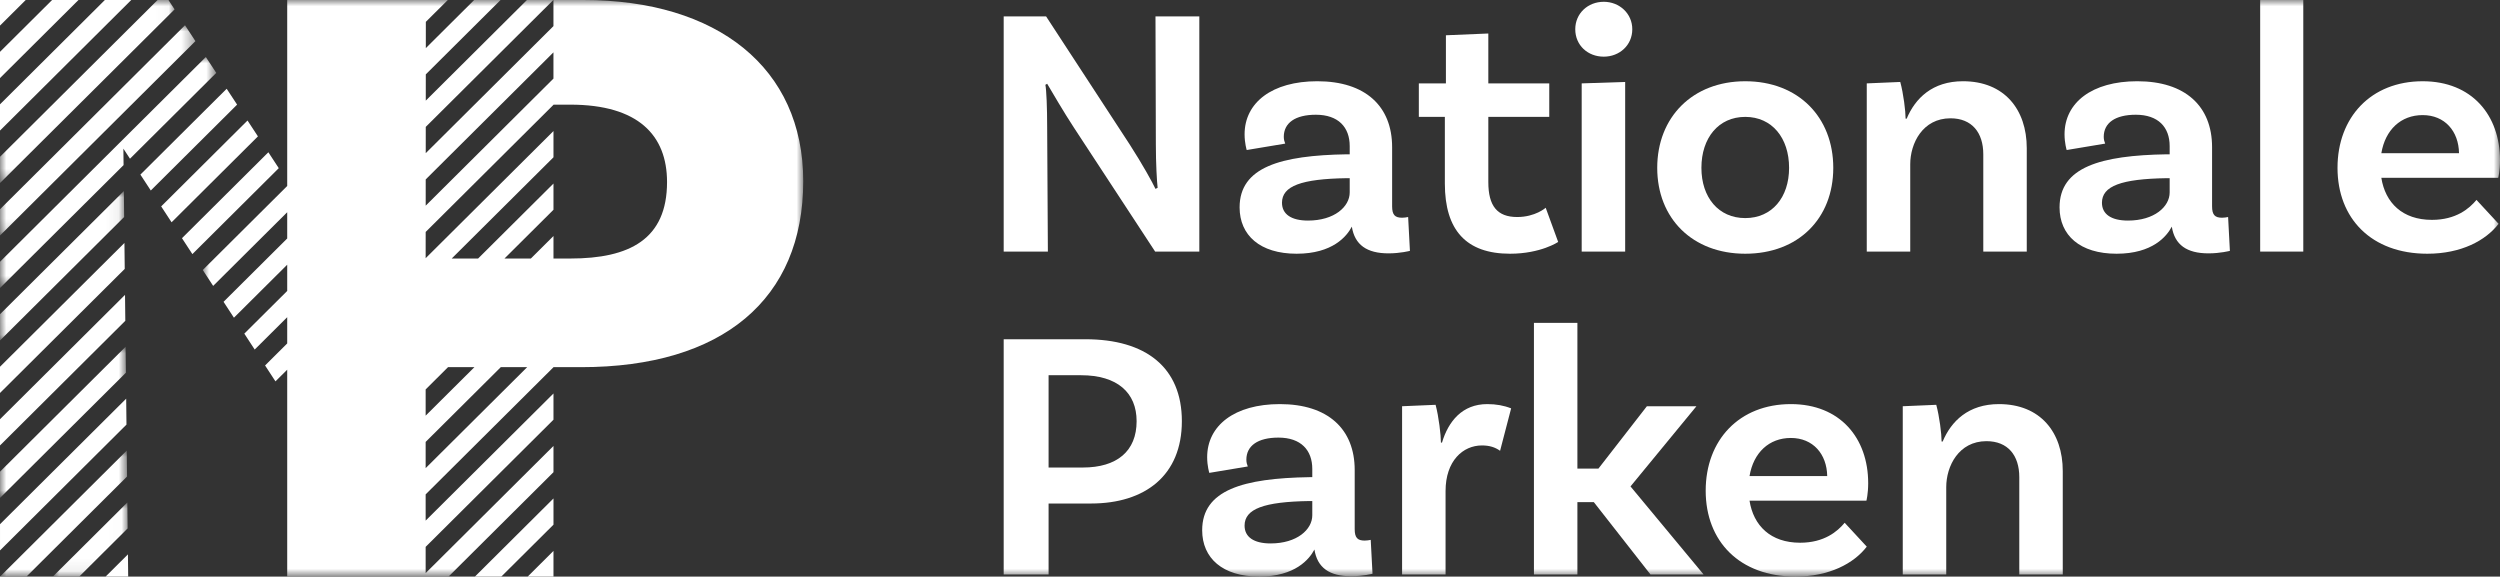
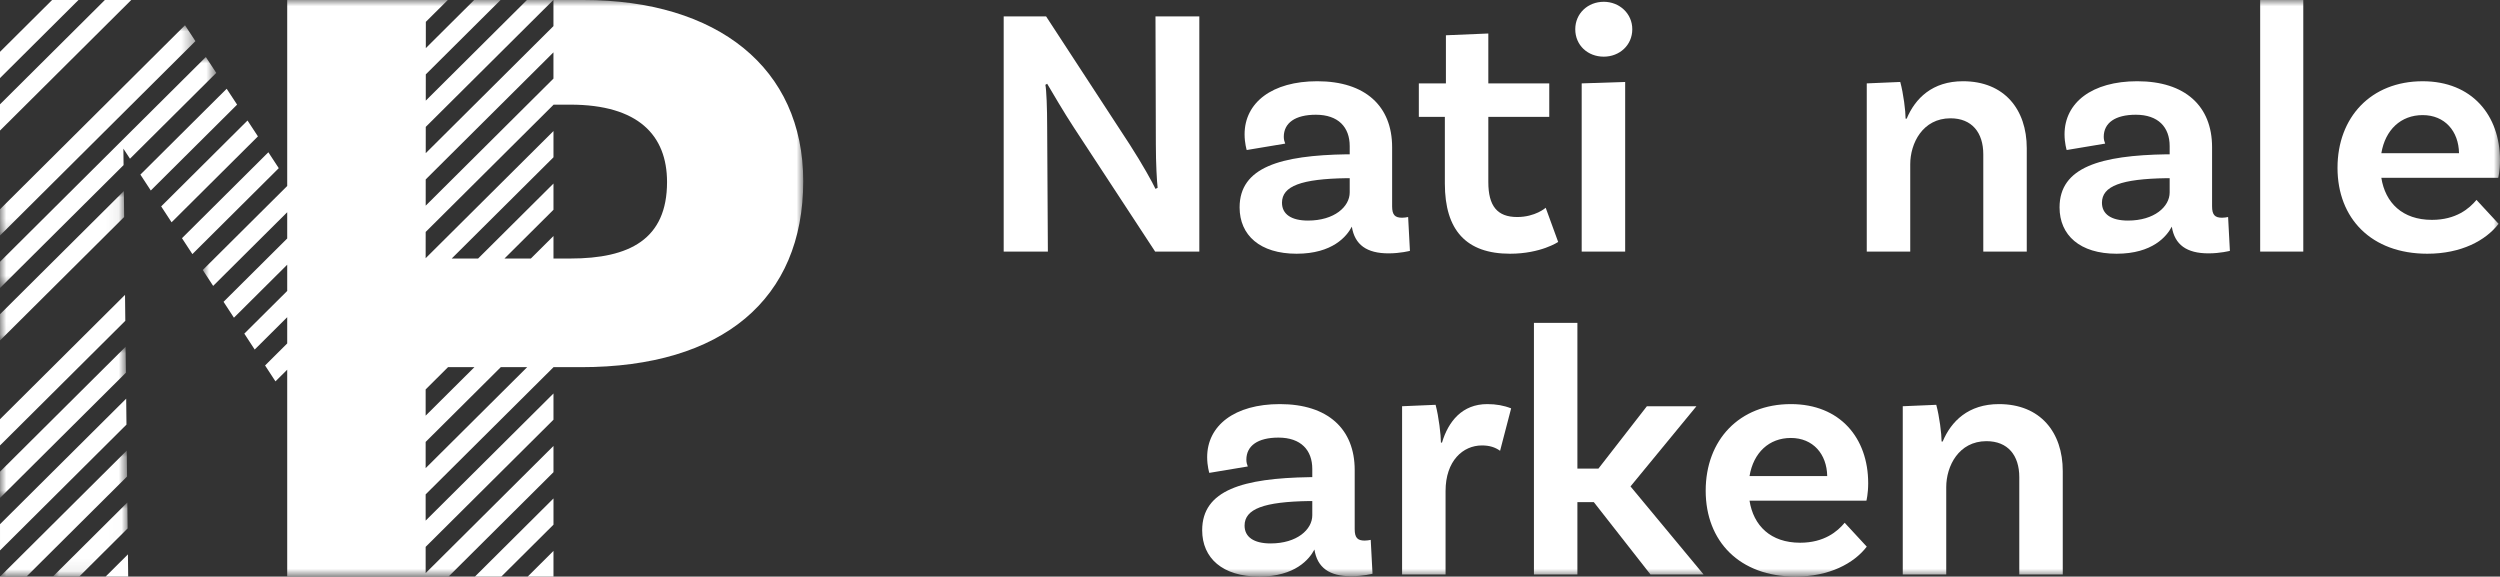
<svg xmlns="http://www.w3.org/2000/svg" xmlns:xlink="http://www.w3.org/1999/xlink" width="200px" height="46.126px" viewBox="0 0 200 46.126" version="1.1">
  <rect x="0" y="0" width="200" height="46.126" fill="#333333" stroke="none" />
  <title>NP - Wit</title>
  <defs>
    <polygon id="path-1" points="0 0 13.967 0 13.967 14.643 0 14.643" />
    <polygon id="path-3" points="0 0 15.633 0 15.633 16.822 0 16.822" />
    <polygon id="path-5" points="0 0 17.301 0 17.301 18.48 0 18.48" />
    <polygon id="path-7" points="0 0 9.932 0 9.932 11.956 0 11.956" />
    <polygon id="path-9" points="0 0 10.072 0 10.072 12.096 0 12.096" />
    <polygon id="path-11" points="0 0 10.158 0 10.158 10.082 0 10.082" />
    <polygon id="path-13" points="0 0 5.984 0 5.984 5.93 0 5.93" />
    <polygon id="path-15" points="0 0 48.038 0 48.038 46.126 0 46.126" />
    <polygon id="path-17" points="0 46.126 200 46.126 200 0 0 0" />
  </defs>
  <g id="NP---Wit" stroke="none" stroke-width="1" fill="none" fill-rule="evenodd">
-     <polygon id="Fill-1" fill="#FFFFFF" points="0 0 0 2.048 2.058 0" />
    <polygon id="Fill-2" fill="#FFFFFF" points="4.168 0 0 4.146 0 6.246 6.278 0" />
    <polygon id="Fill-3" fill="#FFFFFF" points="8.389 0 0 8.346 0 10.445 10.5 0" />
    <g id="Group-71" transform="translate(0, 0)">
      <g id="Group-6" transform="translate(0, 0)">
        <mask id="mask-2" fill="white">
          <use xlink:href="#path-1" />
        </mask>
        <g id="Clip-5" />
-         <path d="M13.476,-0 L12.609,-0 L0,12.544 L0,14.643 L13.967,0.749 C13.804,0.501 13.641,0.252 13.476,-0" id="Fill-4" fill="#FFFFFF" mask="url(#mask-2)" />
      </g>
      <g id="Group-9" transform="translate(0, 2.019)">
        <mask id="mask-4" fill="white">
          <use xlink:href="#path-3" />
        </mask>
        <g id="Clip-8" />
        <path d="M14.8,0 L-0,14.723 L-0,16.822 L15.633,1.271 C15.36,0.853 15.082,0.43 14.8,0" id="Fill-7" fill="#FFFFFF" mask="url(#mask-4)" />
      </g>
      <g id="Group-12" transform="translate(0, 4.561)">
        <mask id="mask-6" fill="white">
          <use xlink:href="#path-5" />
        </mask>
        <g id="Clip-11" />
        <path d="M16.467,0 L-0,16.381 L-0,18.48 L9.886,8.647 L9.871,7.331 C9.871,7.331 10.058,7.617 10.398,8.136 L17.301,1.27 C17.027,0.854 16.749,0.431 16.467,0" id="Fill-10" fill="#FFFFFF" mask="url(#mask-6)" />
      </g>
      <path d="M18.134,7.101 L11.231,13.968 C11.479,14.348 11.758,14.774 12.063,15.24 L18.968,8.371 C18.695,7.956 18.416,7.531 18.134,7.101" id="Fill-13" fill="#FFFFFF" />
      <g id="Group-17" transform="translate(0, 15.283)">
        <mask id="mask-8" fill="white">
          <use xlink:href="#path-7" />
        </mask>
        <g id="Clip-16" />
        <polygon id="Fill-15" fill="#FFFFFF" mask="url(#mask-8)" points="9.909 0 -0 9.857 -0 11.956 9.932 2.076" />
      </g>
      <path d="M19.801,9.641 L12.894,16.512 C13.159,16.915 13.437,17.34 13.726,17.783 L20.634,10.911 C20.362,10.496 20.084,10.073 19.801,9.641" id="Fill-18" fill="#FFFFFF" />
-       <polygon id="Fill-20" fill="#FFFFFF" points="9.955 19.436 0 29.339 0 31.438 9.978 21.512" />
      <path d="M21.468,12.181 L14.558,19.055 C14.828,19.468 15.105,19.892 15.39,20.328 L22.301,13.453 C22.03,13.037 21.752,12.614 21.468,12.181" id="Fill-22" fill="#FFFFFF" />
      <polygon id="Fill-24" fill="#FFFFFF" points="10.002 23.588 0 33.538 0 35.637 10.025 25.664" />
      <g id="Group-28" transform="translate(0, 27.74)">
        <mask id="mask-10" fill="white">
          <use xlink:href="#path-9" />
        </mask>
        <g id="Clip-27" />
        <polygon id="Fill-26" fill="#FFFFFF" mask="url(#mask-10)" points="10.049 0 -0 9.996 -0 12.096 10.072 2.076" />
      </g>
      <polygon id="Fill-29" fill="#FFFFFF" points="10.095 31.892 0.001 41.935 0.001 44.034 10.118 33.968" />
      <g id="Group-33" transform="translate(0.007, 36.044)">
        <mask id="mask-12" fill="white">
          <use xlink:href="#path-11" />
        </mask>
        <g id="Clip-32" />
        <polygon id="Fill-31" fill="#FFFFFF" mask="url(#mask-12)" points="10.135 0 0 10.082 2.111 10.082 10.158 2.076" />
      </g>
      <g id="Group-36" transform="translate(4.228, 40.196)">
        <mask id="mask-14" fill="white">
          <use xlink:href="#path-13" />
        </mask>
        <g id="Clip-35" />
        <polygon id="Fill-34" fill="#FFFFFF" mask="url(#mask-14)" points="5.961 0 0 5.93 2.111 5.93 5.984 2.076" />
      </g>
      <polygon id="Fill-37" fill="#FFFFFF" points="8.449 46.126 10.255 46.126 10.235 44.349" />
      <polygon id="Fill-39" fill="#FFFFFF" points="40.105 46.126 44.279 41.974 44.279 39.875 37.995 46.126" />
      <polygon id="Fill-41" fill="#FFFFFF" points="44.278 46.126 44.278 44.074 42.215 46.126" />
      <g id="Group-45" transform="translate(16.221, 0)">
        <mask id="mask-16" fill="white">
          <use xlink:href="#path-15" />
        </mask>
        <g id="Clip-44" />
        <path d="M29.403,20.682 L28.057,20.682 L28.057,18.882 L26.248,20.682 L24.137,20.682 L28.057,16.782 L28.057,14.683 L22.027,20.682 L19.916,20.682 L28.057,12.583 L28.057,10.484 L17.831,20.657 L17.833,18.556 L28.057,8.385 L28.057,8.372 L29.403,8.372 C34.845,8.372 37.142,10.827 37.142,14.562 C37.142,19.143 34.143,20.682 29.403,20.682 L29.403,20.682 Z M17.831,37.451 L17.831,35.353 L23.842,29.373 L25.952,29.373 L17.831,37.451 Z M17.831,31.154 L19.621,29.373 L21.732,29.373 L17.831,33.253 L17.831,31.154 Z M17.836,14.354 L28.055,4.188 L28.055,6.287 L17.835,16.454 L17.836,14.354 Z M30.446,-0 L28.055,-0 L28.055,2.089 L17.838,12.253 L17.84,10.151 L28.044,-0 L25.934,-0 L17.841,8.051 L17.843,5.95 L23.824,-0 L21.713,-0 L17.845,3.849 L17.846,1.748 L19.603,-0 L6.756,-0 L6.756,14.879 L0,21.6 C0.273,22.017 0.55,22.442 0.832,22.872 L6.756,16.979 L6.756,19.078 L1.663,24.145 C1.937,24.565 2.214,24.989 2.493,25.417 L6.756,21.177 L6.756,23.276 L3.324,26.69 C3.6,27.113 3.877,27.537 4.155,27.964 L6.756,25.376 L6.756,27.475 L4.985,29.237 C5.262,29.661 5.539,30.086 5.816,30.51 L6.756,29.575 L6.756,46.126 L17.553,46.126 L17.553,46.126 L19.663,46.126 L28.057,37.776 L28.057,35.676 L17.831,45.849 L17.831,43.749 L28.057,33.577 L28.057,31.478 L17.831,41.65 L17.831,39.551 L28.057,29.378 L28.057,29.373 L30.27,29.373 C41.585,29.373 48.038,23.931 48.038,14.498 C48.038,5.422 41.17,-0 30.446,-0 L30.446,-0 Z" id="Fill-43" fill="#FFFFFF" mask="url(#mask-16)" />
      </g>
      <path d="M92.468,11.546 C92.468,13.114 92.554,14.539 92.611,15.024 L92.439,15.11 C92.183,14.568 91.413,13.171 90.387,11.575 L83.687,1.311 L80.295,1.311 L80.295,20.127 L83.83,20.127 L83.773,10.178 C83.773,8.667 83.716,7.184 83.63,6.785 L83.773,6.7 C84.144,7.327 85.141,9.037 85.911,10.206 L92.411,20.127 L95.946,20.127 L95.946,1.311 L92.439,1.311 L92.468,11.546 Z" id="Fill-46" fill="#FFFFFF" />
      <path d="M107.977,15.394 C107.977,16.534 106.751,17.646 104.641,17.646 C103.302,17.646 102.559,17.133 102.559,16.221 C102.559,14.881 104.1,14.311 107.749,14.254 L107.977,14.254 L107.977,15.394 Z M112.651,17.361 C112.51,17.39 112.338,17.418 112.168,17.418 C111.597,17.418 111.37,17.19 111.37,16.506 L111.37,11.773 C111.37,8.495 109.231,6.499 105.382,6.499 C101.761,6.499 99.567,8.21 99.567,10.747 C99.567,11.46 99.737,12.002 99.737,12.002 L102.817,11.488 C102.76,11.346 102.703,11.175 102.703,10.947 C102.703,9.835 103.615,9.179 105.269,9.179 C107.064,9.179 107.977,10.177 107.977,11.688 L107.977,12.344 L107.749,12.344 C102.445,12.429 99.168,13.37 99.168,16.591 C99.168,18.815 100.793,20.298 103.728,20.298 C106.609,20.298 107.749,18.901 108.147,18.131 C108.376,19.585 109.344,20.269 111.084,20.269 C112.025,20.269 112.794,20.069 112.794,20.069 L112.651,17.361 Z" id="Fill-48" fill="#FFFFFF" />
      <path d="M115.588,14.682 C115.588,18.417 117.299,20.298 120.805,20.298 C123.257,20.298 124.654,19.357 124.654,19.357 L123.656,16.621 C123.656,16.621 122.829,17.362 121.375,17.362 C119.779,17.362 119.066,16.478 119.066,14.568 L119.066,9.351 L123.941,9.351 L123.941,6.671 L119.066,6.671 L119.066,2.68 L115.673,2.822 L115.673,6.671 L113.507,6.671 L113.507,9.351 L115.588,9.351 L115.588,14.682 Z" id="Fill-50" fill="#FFFFFF" />
      <polygon id="Fill-52" fill="#FFFFFF" points="126.535 20.127 130.013 20.127 130.013 6.557 126.535 6.671" />
      <path d="M128.302,4.533 C129.556,4.533 130.583,3.621 130.583,2.338 C130.583,1.083 129.556,0.143 128.302,0.143 C127.019,0.143 126.021,1.083 126.021,2.338 C126.021,3.621 127.019,4.533 128.302,4.533" id="Fill-54" fill="#FFFFFF" />
-       <path d="M139.62,9.351 C141.758,9.351 143.127,11.033 143.127,13.428 C143.127,15.794 141.758,17.447 139.62,17.447 C137.482,17.447 136.113,15.794 136.113,13.428 C136.113,11.033 137.482,9.351 139.62,9.351 M139.62,20.298 C143.868,20.298 146.662,17.476 146.662,13.428 C146.662,9.379 143.868,6.5 139.62,6.5 C135.401,6.5 132.578,9.379 132.578,13.428 C132.578,17.476 135.401,20.298 139.62,20.298" id="Fill-56" fill="#FFFFFF" />
      <path d="M152.819,13.142 C152.819,11.46 153.817,9.464 156.04,9.464 C157.751,9.464 158.663,10.605 158.663,12.344 L158.663,20.127 L162.141,20.127 L162.141,11.859 C162.141,8.752 160.345,6.499 157.038,6.499 C154.586,6.499 153.218,7.868 152.534,9.493 L152.448,9.493 C152.448,8.894 152.277,7.497 152.021,6.557 L149.341,6.671 L149.341,20.127 L152.819,20.127 L152.819,13.142 Z" id="Fill-58" fill="#FFFFFF" />
      <path d="M173.573,15.394 C173.573,16.534 172.347,17.646 170.238,17.646 C168.898,17.646 168.156,17.133 168.156,16.221 C168.156,14.881 169.696,14.311 173.345,14.254 L173.573,14.254 L173.573,15.394 Z M177.764,17.418 C177.194,17.418 176.966,17.19 176.966,16.506 L176.966,11.773 C176.966,8.495 174.827,6.499 170.979,6.499 C167.358,6.499 165.163,8.21 165.163,10.747 C165.163,11.46 165.334,12.002 165.334,12.002 L168.413,11.488 C168.356,11.346 168.299,11.175 168.299,10.947 C168.299,9.835 169.211,9.179 170.865,9.179 C172.661,9.179 173.573,10.177 173.573,11.688 L173.573,12.344 L173.345,12.344 C168.042,12.429 164.764,13.37 164.764,16.591 C164.764,18.815 166.389,20.298 169.325,20.298 C172.205,20.298 173.345,18.901 173.744,18.131 C173.972,19.585 174.941,20.269 176.68,20.269 C177.621,20.269 178.391,20.069 178.391,20.069 L178.248,17.361 C178.106,17.39 177.935,17.418 177.764,17.418 L177.764,17.418 Z" id="Fill-60" fill="#FFFFFF" />
      <mask id="mask-18" fill="white">
        <use xlink:href="#path-17" />
      </mask>
      <g id="Clip-63" />
      <polygon id="Fill-62" fill="#FFFFFF" mask="url(#mask-18)" points="180.814 20.127 184.263 20.127 184.263 0 180.814 0" />
      <path d="M193.814,9.208 C195.582,9.208 196.693,10.491 196.722,12.258 L190.507,12.258 C190.821,10.377 192.075,9.208 193.814,9.208 M194.555,17.589 C192.189,17.589 190.821,16.221 190.507,14.225 L199.858,14.225 C199.858,14.225 200,13.684 200,12.829 C200,9.208 197.748,6.5 193.814,6.5 C189.68,6.5 187.001,9.379 187.001,13.427 C187.001,17.475 189.709,20.298 194.185,20.298 C196.893,20.298 198.86,19.243 199.886,17.903 L198.119,15.993 C197.549,16.677 196.494,17.589 194.555,17.589" id="Fill-64" fill="#FFFFFF" mask="url(#mask-18)" />
-       <path d="M86.624,37.402 L83.887,37.402 L83.887,30.018 L86.481,30.018 C89.389,30.018 90.929,31.415 90.929,33.696 C90.929,36.091 89.361,37.402 86.624,37.402 M86.824,27.139 L80.295,27.139 L80.295,45.955 L83.887,45.955 L83.887,40.281 L87.28,40.281 C91.613,40.281 94.549,38.029 94.549,33.696 C94.549,29.391 91.67,27.139 86.824,27.139" id="Fill-65" fill="#FFFFFF" mask="url(#mask-18)" />
      <path d="M104.983,41.223 C104.983,42.363 103.757,43.475 101.648,43.475 C100.308,43.475 99.566,42.962 99.566,42.05 C99.566,40.71 101.106,40.14 104.755,40.083 L104.983,40.083 L104.983,41.223 Z M109.174,43.247 C108.604,43.247 108.376,43.019 108.376,42.335 L108.376,37.602 C108.376,34.324 106.237,32.328 102.389,32.328 C98.768,32.328 96.573,34.039 96.573,36.576 C96.573,37.289 96.744,37.83 96.744,37.83 L99.823,37.317 C99.766,37.175 99.709,37.004 99.709,36.776 C99.709,35.664 100.621,35.008 102.275,35.008 C104.071,35.008 104.983,36.006 104.983,37.517 L104.983,38.173 L104.755,38.173 C99.452,38.258 96.174,39.199 96.174,42.42 C96.174,44.644 97.799,46.126 100.735,46.126 C103.615,46.126 104.755,44.73 105.154,43.96 C105.382,45.414 106.351,46.098 108.09,46.098 C109.031,46.098 109.801,45.898 109.801,45.898 L109.658,43.19 C109.516,43.218 109.345,43.247 109.174,43.247 L109.174,43.247 Z" id="Fill-66" fill="#FFFFFF" mask="url(#mask-18)" />
      <path d="M115.36,35.407 L115.275,35.407 C115.275,34.837 115.103,33.326 114.847,32.385 L112.167,32.499 L112.167,45.955 L115.645,45.955 L115.645,39.284 C115.645,36.861 117.042,35.635 118.553,35.635 C119.152,35.635 119.608,35.778 120.007,36.063 L120.891,32.67 C120.32,32.442 119.693,32.328 118.981,32.328 C116.985,32.328 115.873,33.696 115.36,35.407" id="Fill-67" fill="#FFFFFF" mask="url(#mask-18)" />
      <polygon id="Fill-68" fill="#FFFFFF" mask="url(#mask-18)" points="135.714 32.499 131.751 32.499 127.874 37.488 126.192 37.488 126.192 25.828 122.715 25.828 122.715 45.955 126.192 45.955 126.192 40.168 127.504 40.168 132.036 45.955 136.285 45.955 130.44 38.913" />
      <path d="M139.962,38.087 C140.276,36.205 141.53,35.037 143.269,35.037 C145.037,35.037 146.148,36.32 146.177,38.087 L139.962,38.087 Z M149.455,38.657 C149.455,35.037 147.203,32.328 143.269,32.328 C139.135,32.328 136.455,35.208 136.455,39.256 C136.455,43.304 139.164,46.126 143.64,46.126 C146.348,46.126 148.315,45.072 149.341,43.732 L147.574,41.822 C147.004,42.506 145.949,43.418 144.01,43.418 C141.644,43.418 140.276,42.05 139.962,40.054 L149.313,40.054 C149.313,40.054 149.455,39.512 149.455,38.657 L149.455,38.657 Z" id="Fill-69" fill="#FFFFFF" mask="url(#mask-18)" />
      <path d="M159.918,32.328 C157.466,32.328 156.098,33.696 155.414,35.321 L155.328,35.321 C155.328,34.723 155.157,33.326 154.901,32.385 L152.221,32.499 L152.221,45.955 L155.699,45.955 L155.699,38.971 C155.699,37.289 156.697,35.293 158.92,35.293 C160.631,35.293 161.543,36.433 161.543,38.172 L161.543,45.955 L165.021,45.955 L165.021,37.688 C165.021,34.58 163.225,32.328 159.918,32.328" id="Fill-70" fill="#FFFFFF" mask="url(#mask-18)" />
    </g>
  </g>
</svg>